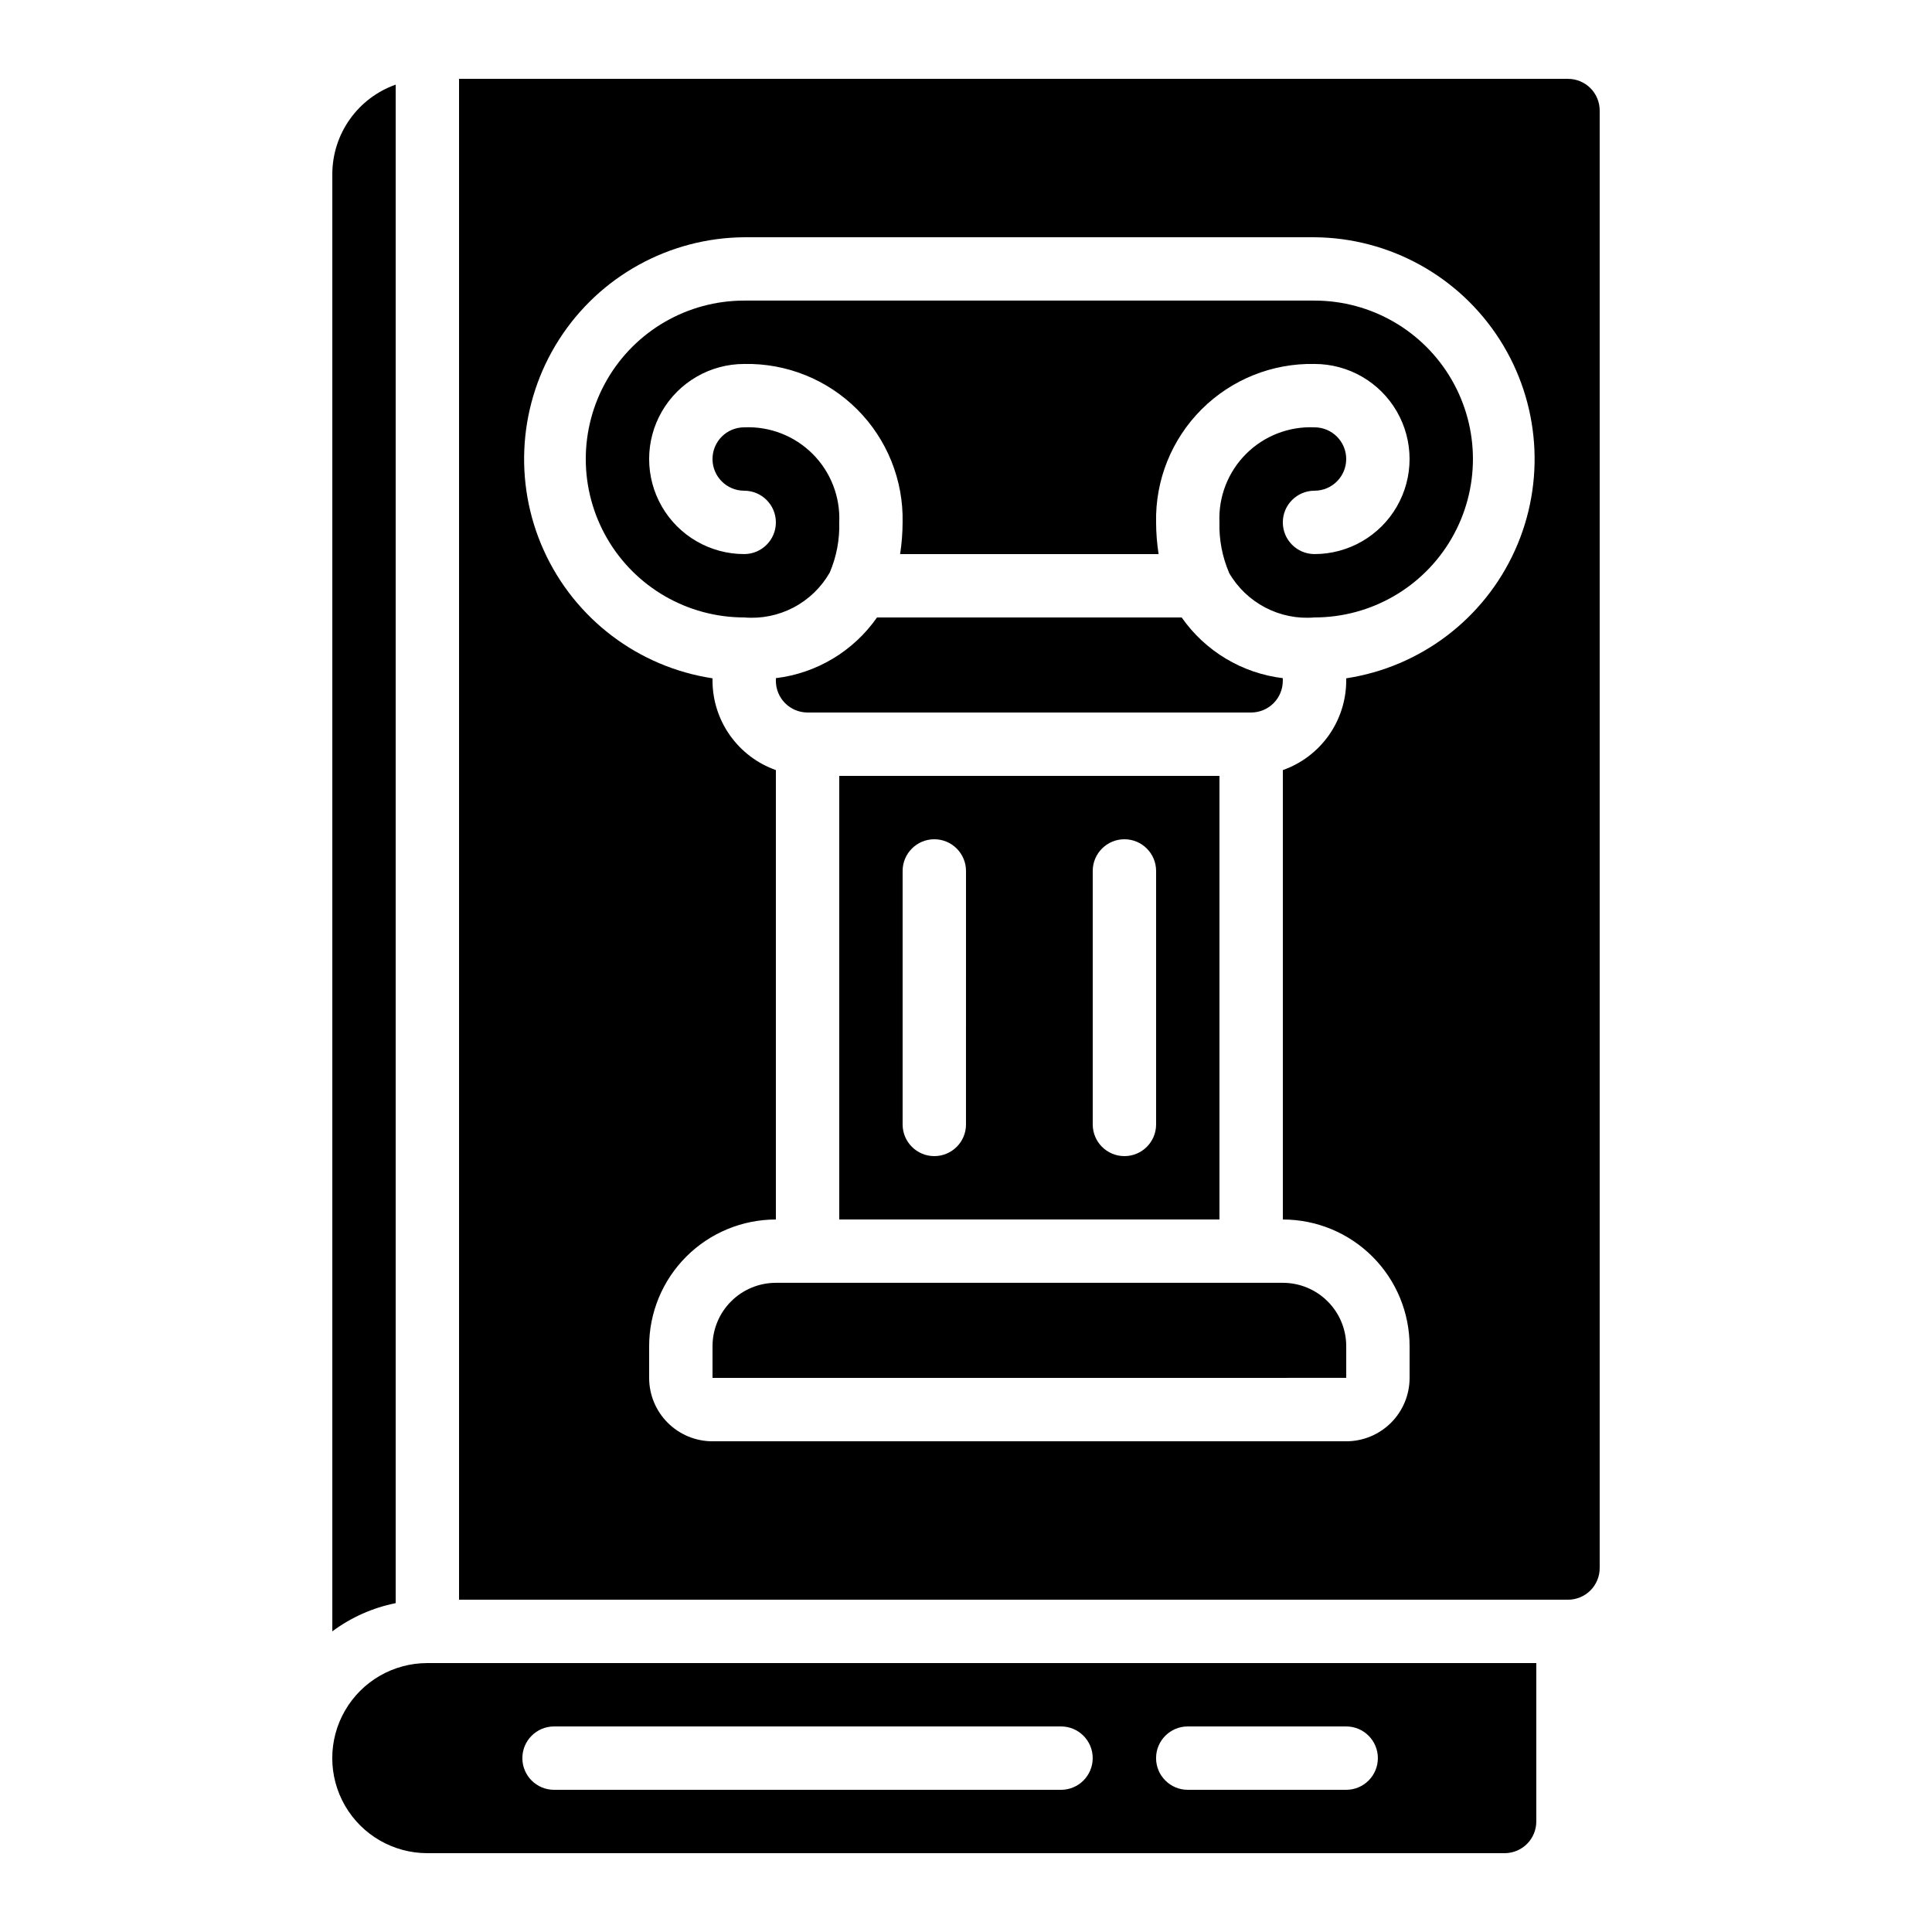
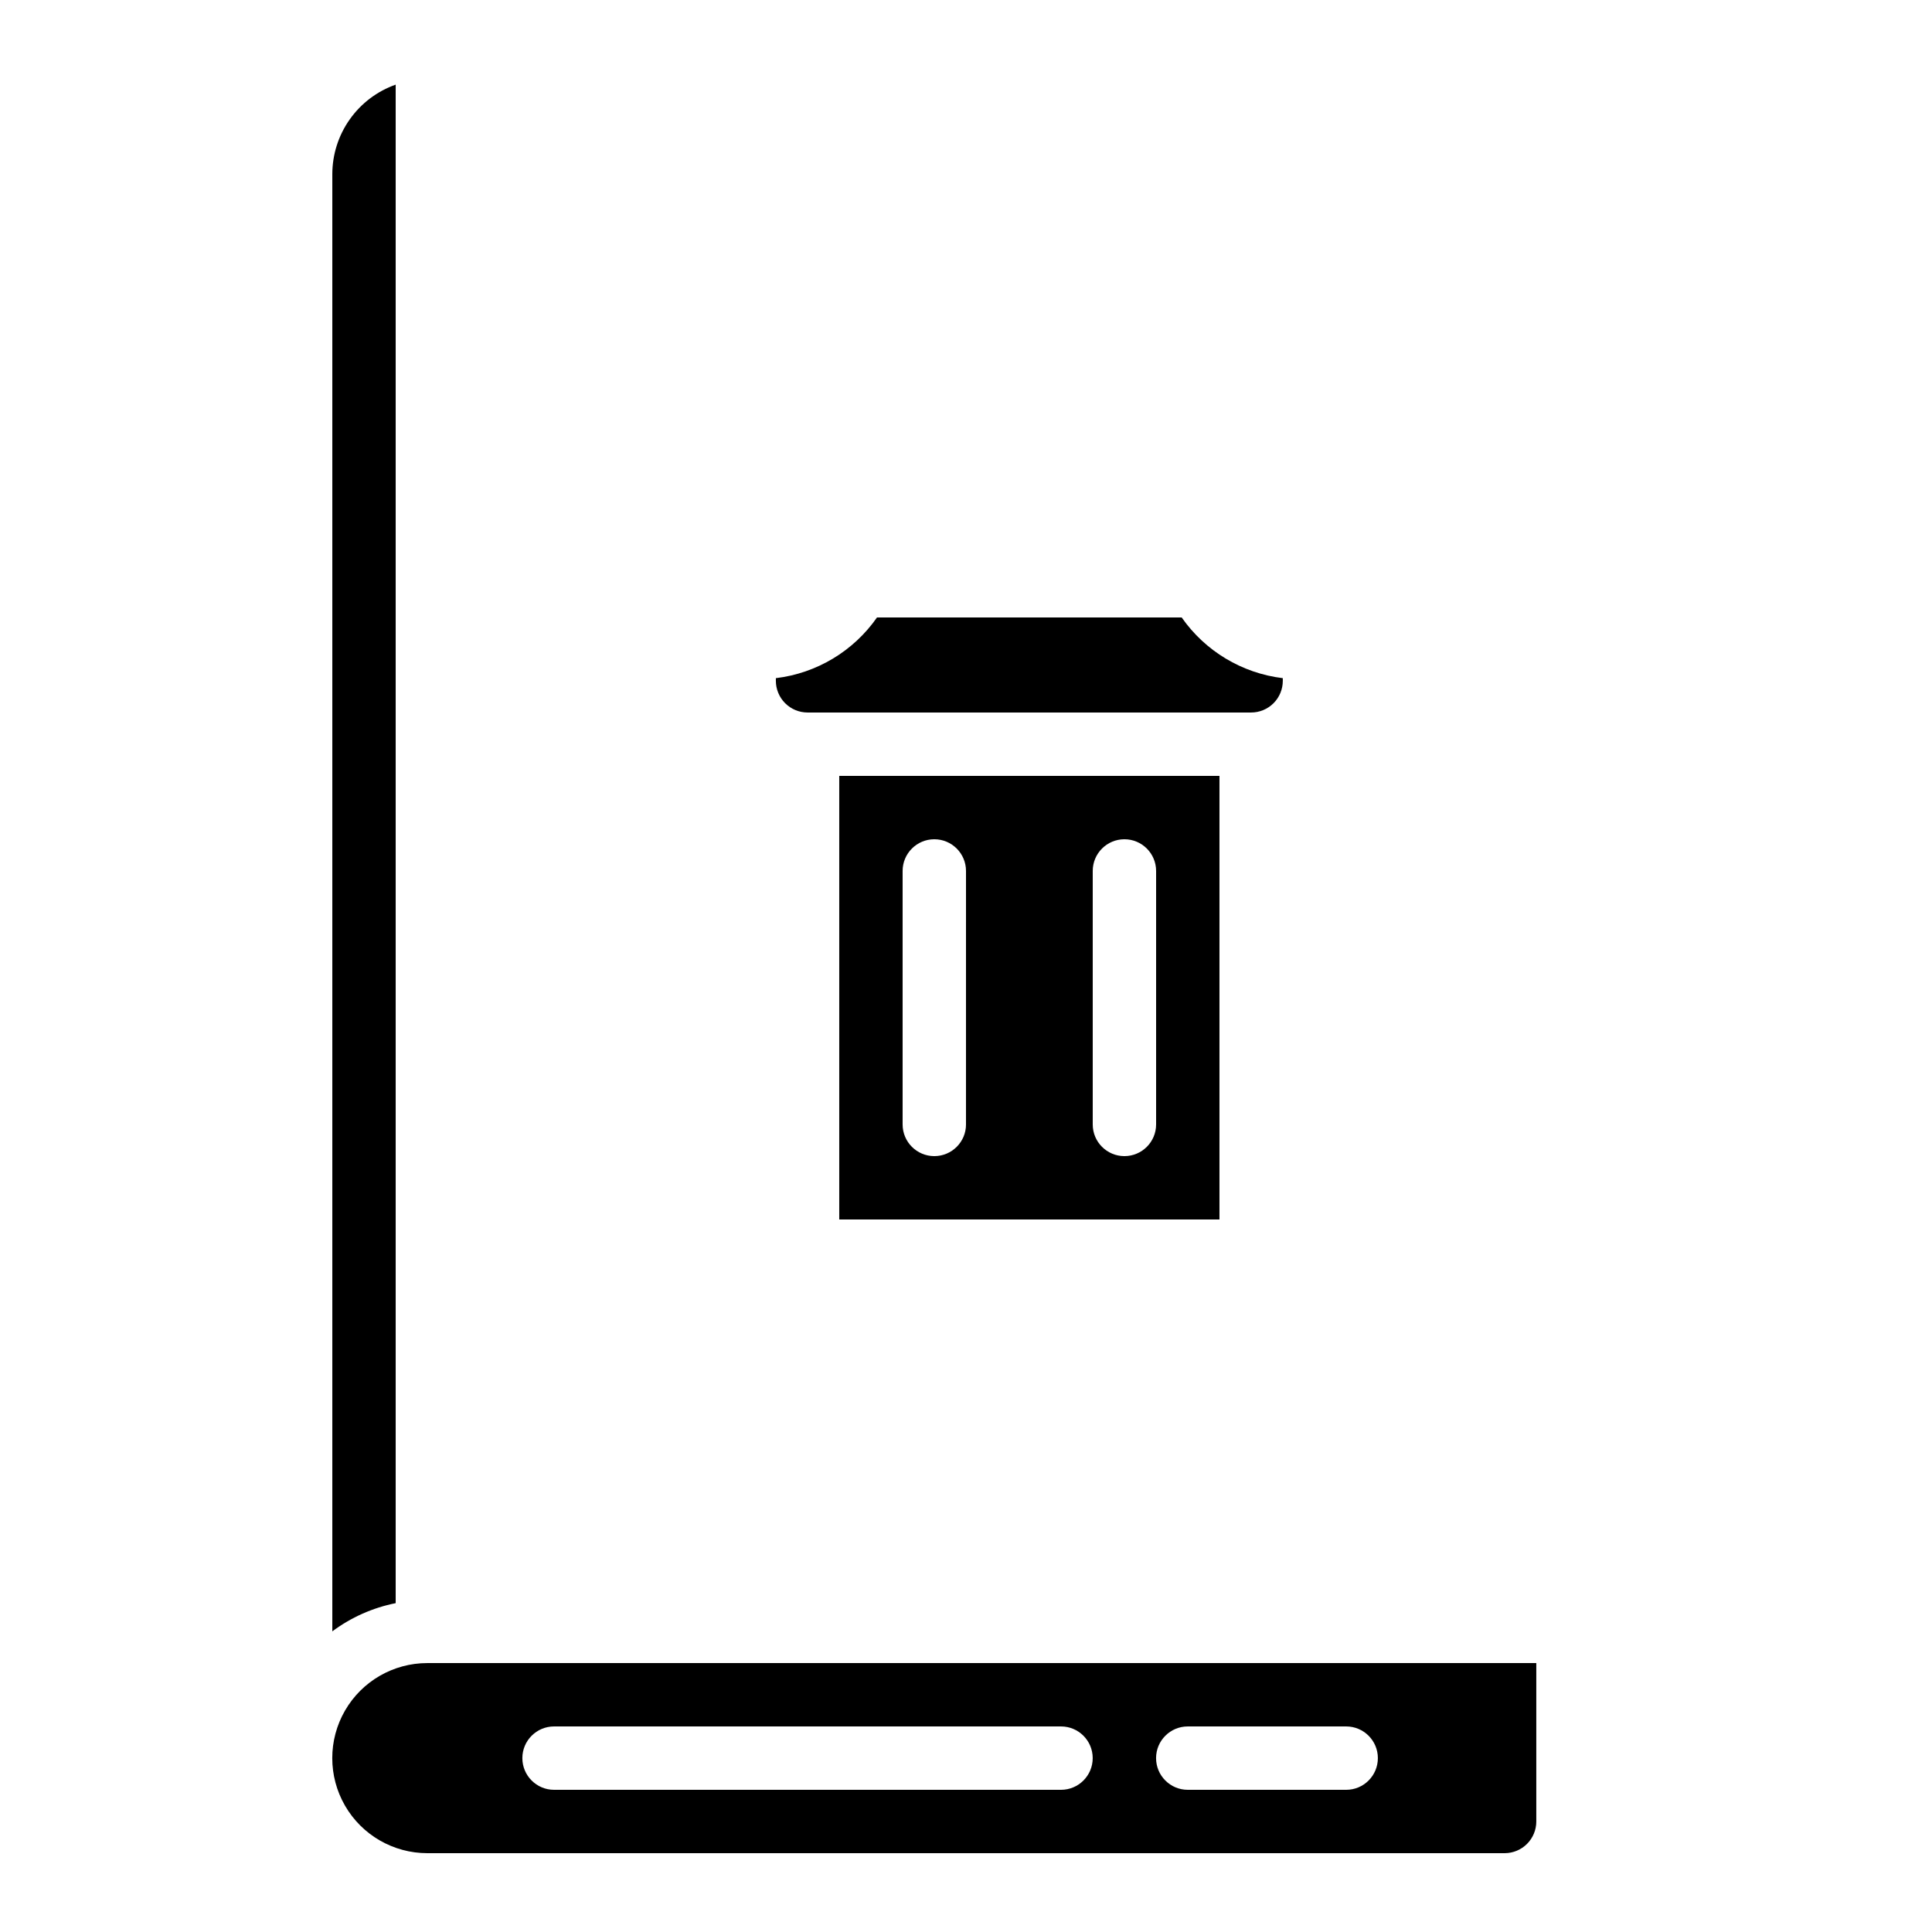
<svg xmlns="http://www.w3.org/2000/svg" fill="#000000" width="800px" height="800px" version="1.1" viewBox="144 144 512 512">
  <g>
-     <path d="m248.86 166.43c-4.894 1.73-9.137 4.93-12.141 9.164-3.008 4.231-4.633 9.289-4.652 14.48v386.25c4.973-3.707 10.711-6.258 16.793-7.473z" />
-     <path d="m559.54 164.89h-293.89v403.05h293.89c2.227 0 4.363-0.883 5.938-2.457 1.574-1.574 2.457-3.711 2.457-5.938v-386.25c0-2.227-0.883-4.363-2.457-5.938-1.574-1.574-3.711-2.461-5.938-2.461zm-58.777 158.87v0.672c-0.023 5.191-1.648 10.25-4.652 14.484-3.008 4.231-7.246 7.434-12.145 9.164v119.1c8.91 0 17.453 3.539 23.75 9.84 6.301 6.297 9.84 14.84 9.84 23.75v8.398-0.004c0 4.453-1.77 8.727-4.918 11.875-3.152 3.148-7.422 4.918-11.875 4.918h-167.94c-4.453 0-8.727-1.77-11.875-4.918-3.148-3.148-4.918-7.422-4.918-11.875v-8.395c0-8.91 3.539-17.453 9.836-23.75 6.301-6.301 14.844-9.84 23.75-9.84v-119.1c-4.894-1.73-9.133-4.934-12.141-9.164-3.008-4.234-4.633-9.293-4.652-14.484v-0.672c-19.664-2.992-36.48-15.73-44.691-33.848-8.207-18.121-6.695-39.16 4.019-55.918 10.715-16.762 29.176-26.965 49.07-27.117h151.14c19.891 0.152 38.355 10.355 49.07 27.117 10.715 16.758 12.227 37.797 4.016 55.918-8.207 18.117-25.023 30.855-44.688 33.848z" />
+     <path d="m248.86 166.43c-4.894 1.73-9.137 4.93-12.141 9.164-3.008 4.231-4.633 9.289-4.652 14.48v386.25c4.973-3.707 10.711-6.258 16.793-7.473" />
    <path d="m257.25 635.11h285.49c2.227 0 4.359-0.883 5.938-2.461 1.574-1.574 2.457-3.707 2.457-5.938v-41.98h-293.89c-9 0-17.316 4.801-21.816 12.594s-4.5 17.395 0 25.191c4.5 7.793 12.816 12.594 21.816 12.594zm201.52-33.586h41.984c4.637 0 8.395 3.758 8.395 8.395s-3.758 8.398-8.395 8.398h-41.984c-4.637 0-8.398-3.762-8.398-8.398s3.762-8.395 8.398-8.395zm-167.94 0h134.35c4.641 0 8.398 3.758 8.398 8.395s-3.758 8.398-8.398 8.398h-134.35c-4.637 0-8.398-3.762-8.398-8.398s3.762-8.395 8.398-8.395z" />
    <path d="m366.41 349.62v117.55h100.76v-117.55zm33.586 92.363 0.004 0.004c0 4.637-3.762 8.395-8.398 8.395-4.637 0-8.398-3.758-8.398-8.395v-67.176c0-4.637 3.762-8.398 8.398-8.398 4.637 0 8.398 3.762 8.398 8.398zm50.383 0v0.004c0 4.637-3.758 8.395-8.395 8.395-4.641 0-8.398-3.758-8.398-8.395v-67.176c0-4.637 3.758-8.398 8.398-8.398 4.637 0 8.395 3.762 8.395 8.398z" />
    <path d="m457.16 307.63h-80.742c-6.238 8.934-15.988 14.785-26.805 16.09v0.703c0 2.227 0.887 4.363 2.461 5.938s3.711 2.461 5.938 2.461h117.55c2.227 0 4.363-0.887 5.938-2.461 1.574-1.574 2.457-3.711 2.457-5.938v-0.707 0.004c-10.812-1.309-20.562-7.16-26.801-16.09z" />
-     <path d="m492.36 223.66h-151.14c-15 0-28.863 8.004-36.359 20.992-7.5 12.992-7.5 28.996 0 41.984 7.496 12.992 21.359 20.992 36.359 20.992 4.516 0.387 9.055-0.527 13.07-2.633s7.348-5.32 9.598-9.258c1.793-4.199 2.652-8.734 2.519-13.301 0.301-6.766-2.254-13.352-7.047-18.141-4.789-4.793-11.375-7.348-18.141-7.047-4.641 0-8.398 3.758-8.398 8.395 0 4.637 3.758 8.398 8.398 8.398 4.637 0 8.395 3.758 8.395 8.395 0 4.641-3.758 8.398-8.395 8.398-9 0-17.316-4.801-21.816-12.594-4.5-7.797-4.5-17.398 0-25.191 4.5-7.793 12.816-12.598 21.816-12.598 11.203-0.23 22.016 4.121 29.941 12.043 7.922 7.926 12.273 18.738 12.039 29.941-0.012 2.812-0.234 5.621-0.66 8.398h68.5c-0.43-2.777-0.652-5.586-0.664-8.398-0.23-11.203 4.117-22.016 12.043-29.941 7.926-7.922 18.738-12.273 29.941-12.043 9 0 17.316 4.805 21.816 12.598 4.5 7.793 4.5 17.395 0 25.191-4.5 7.793-12.816 12.594-21.816 12.594-4.637 0-8.398-3.758-8.398-8.398 0-4.637 3.762-8.395 8.398-8.395s8.398-3.762 8.398-8.398c0-4.637-3.762-8.395-8.398-8.395-6.769-0.301-13.352 2.254-18.145 7.047-4.789 4.789-7.348 11.375-7.047 18.141-0.125 4.551 0.734 9.074 2.519 13.262v0.066c2.258 3.93 5.59 7.133 9.609 9.234 4.016 2.102 8.547 3.016 13.062 2.629 15 0 28.859-8 36.359-20.992 7.5-12.988 7.5-28.992 0-41.984-7.5-12.988-21.359-20.992-36.359-20.992z" />
-     <path d="m475.57 483.96h-125.95c-4.453 0-8.727 1.77-11.875 4.922-3.148 3.148-4.918 7.418-4.918 11.875v8.398l167.94-0.004v-8.398 0.004c0-4.457-1.77-8.727-4.922-11.875-3.148-3.152-7.418-4.922-11.875-4.922z" />
  </g>
</svg>